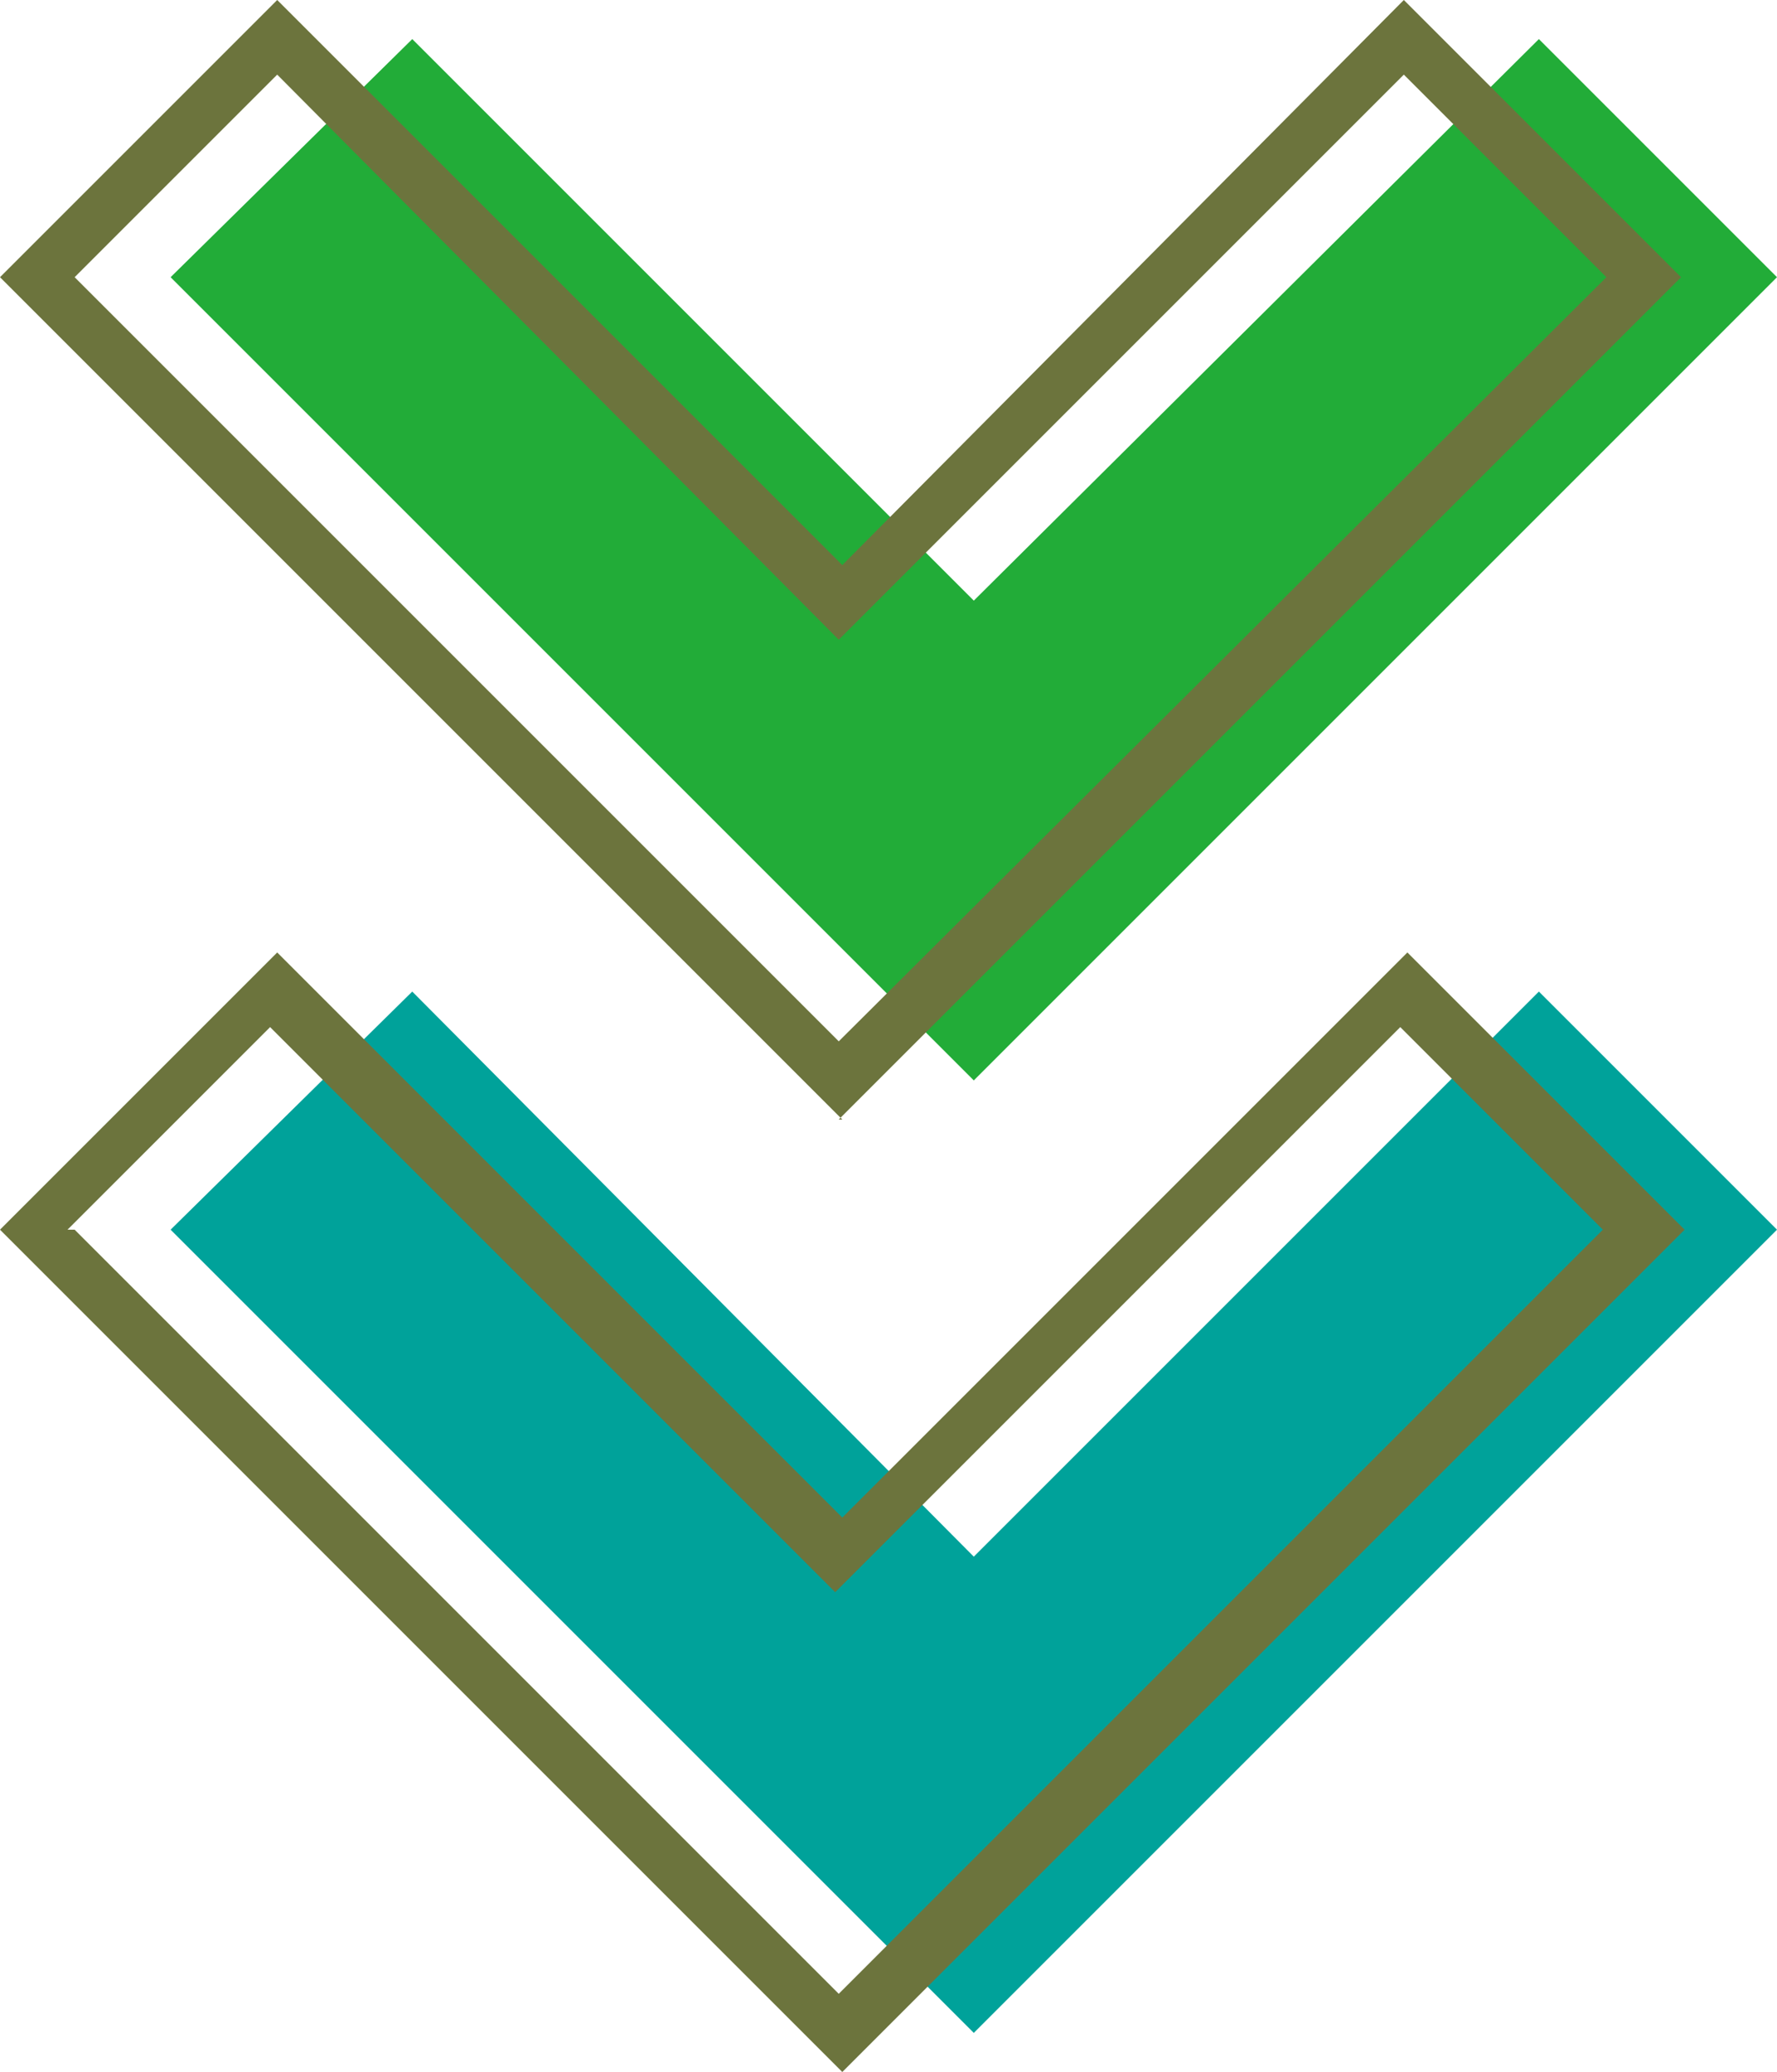
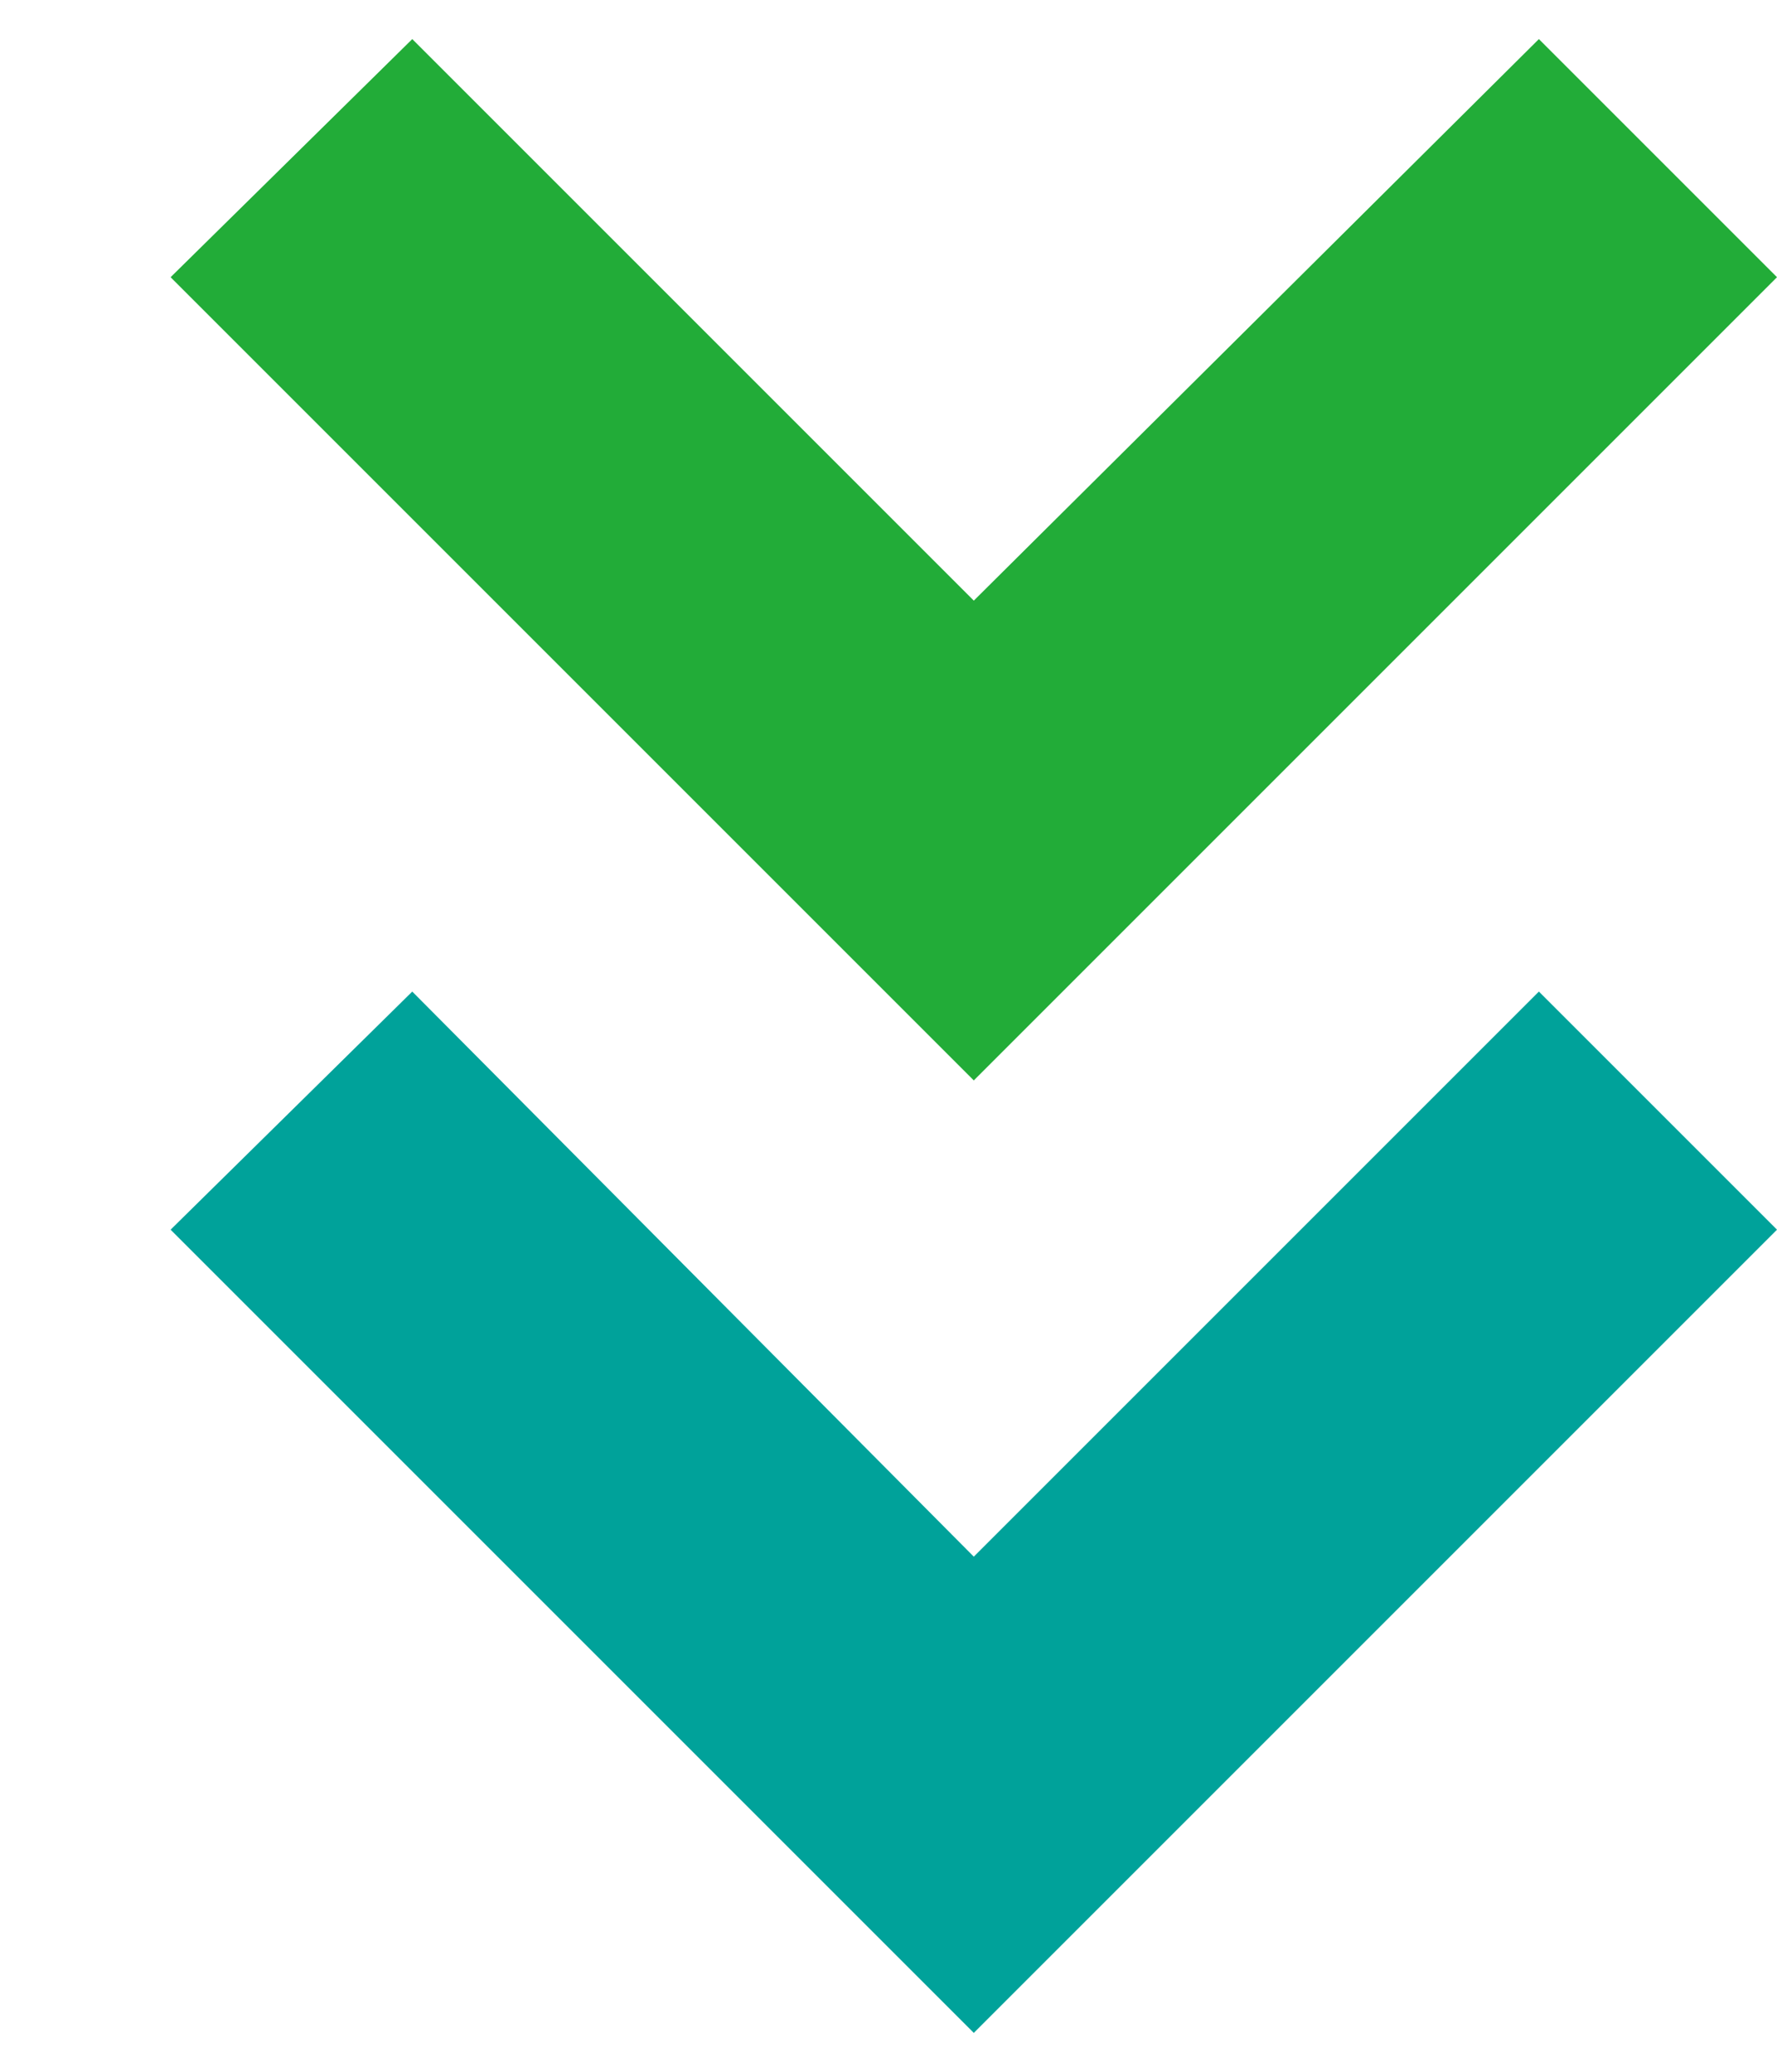
<svg xmlns="http://www.w3.org/2000/svg" id="_レイヤー_1" data-name="レイヤー_1" viewBox="0 0 50 58.3">
  <defs>
    <style> .st0 { fill: #22ac38; } .st1 { fill: #00a29a; } .st2 { fill: #6c743d; } </style>
  </defs>
  <g>
    <polygon class="st1" points="4.8 34.6 11.6 27.9 27.4 43.8 43.3 27.9 50 34.6 27.4 57.2 4.8 34.6" />
    <polygon class="st0" points="4.8 7.8 11.6 1.1 27.4 16.9 43.3 1.1 50 7.8 27.4 30.4 4.8 7.8" />
  </g>
  <g>
-     <path class="st2" d="M23.7,58.3L0,34.6l7.8-7.8,15.9,15.9,15.9-15.9,7.8,7.8-23.7,23.7ZM2.1,34.6l21.5,21.5,21.5-21.5-5.7-5.7-15.9,15.9-15.9-15.9-5.7,5.7Z" />
-     <path class="st2" d="M23.7,31.5L0,7.8,7.8,0l15.9,15.9L39.5,0l7.8,7.8-23.7,23.7ZM2.1,7.8l21.5,21.5L45.2,7.8l-5.7-5.7-15.9,15.9L7.8,2.1,2.1,7.8Z" />
-   </g>
+     </g>
</svg>